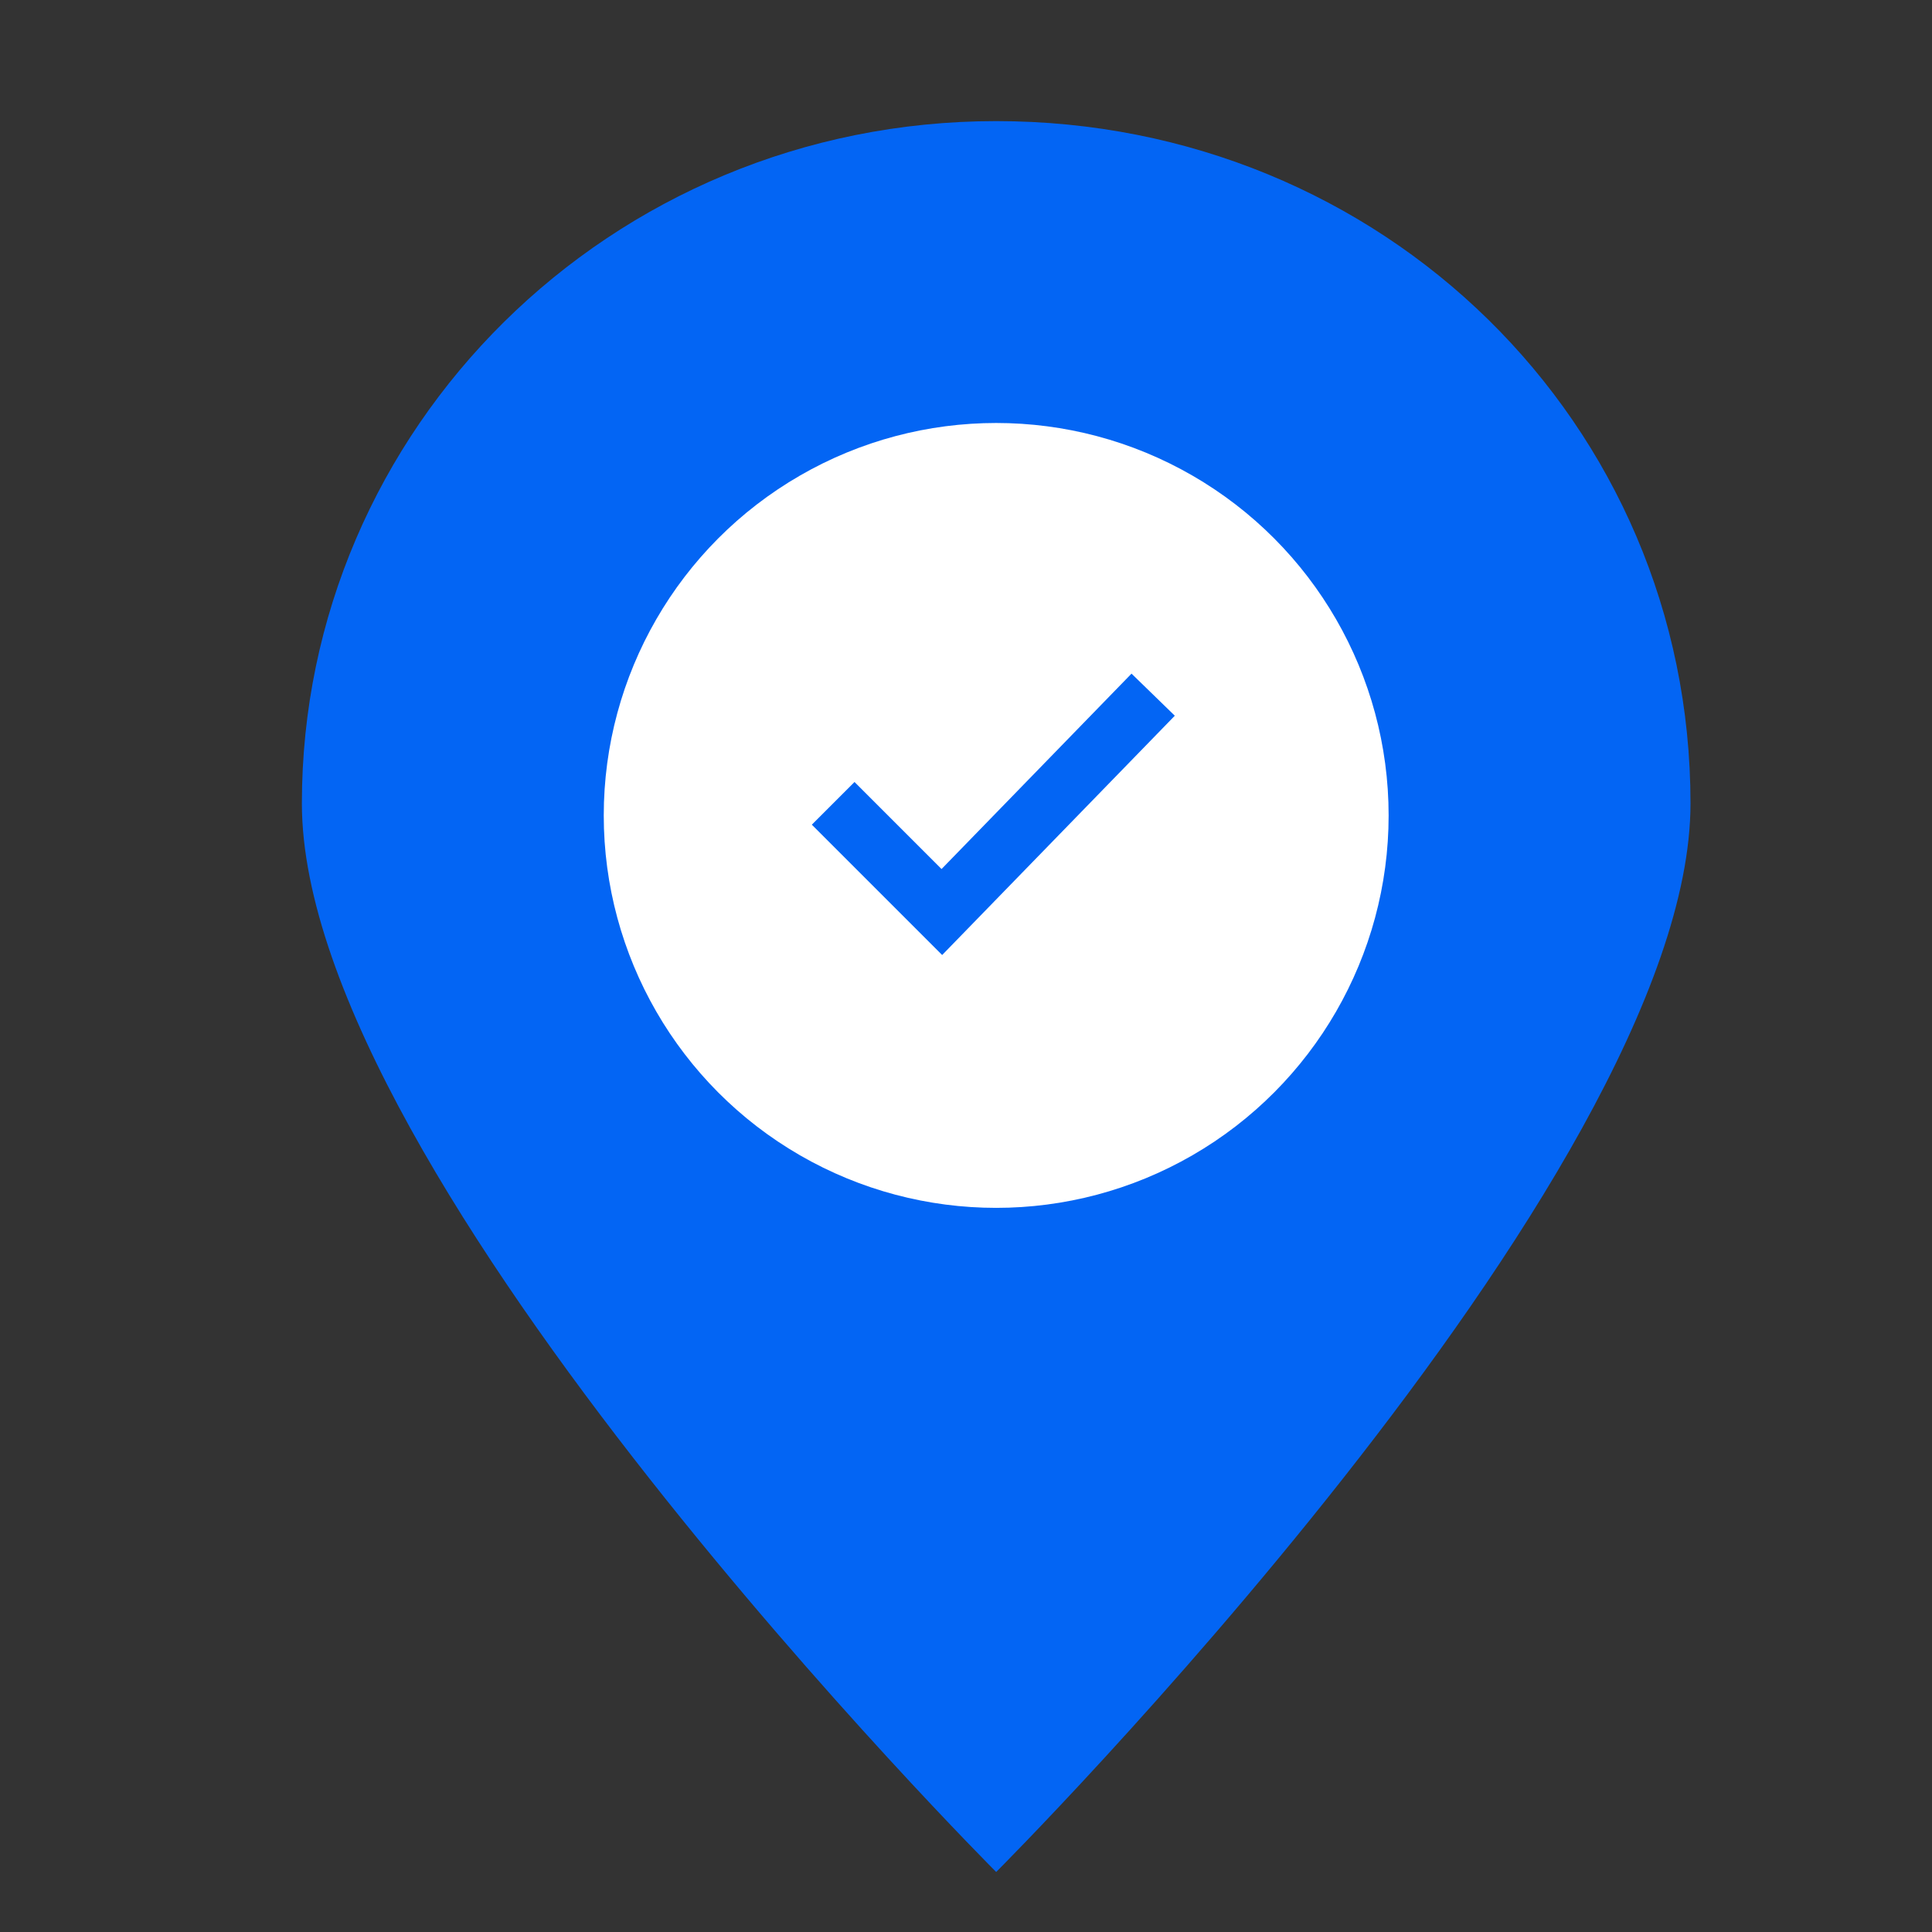
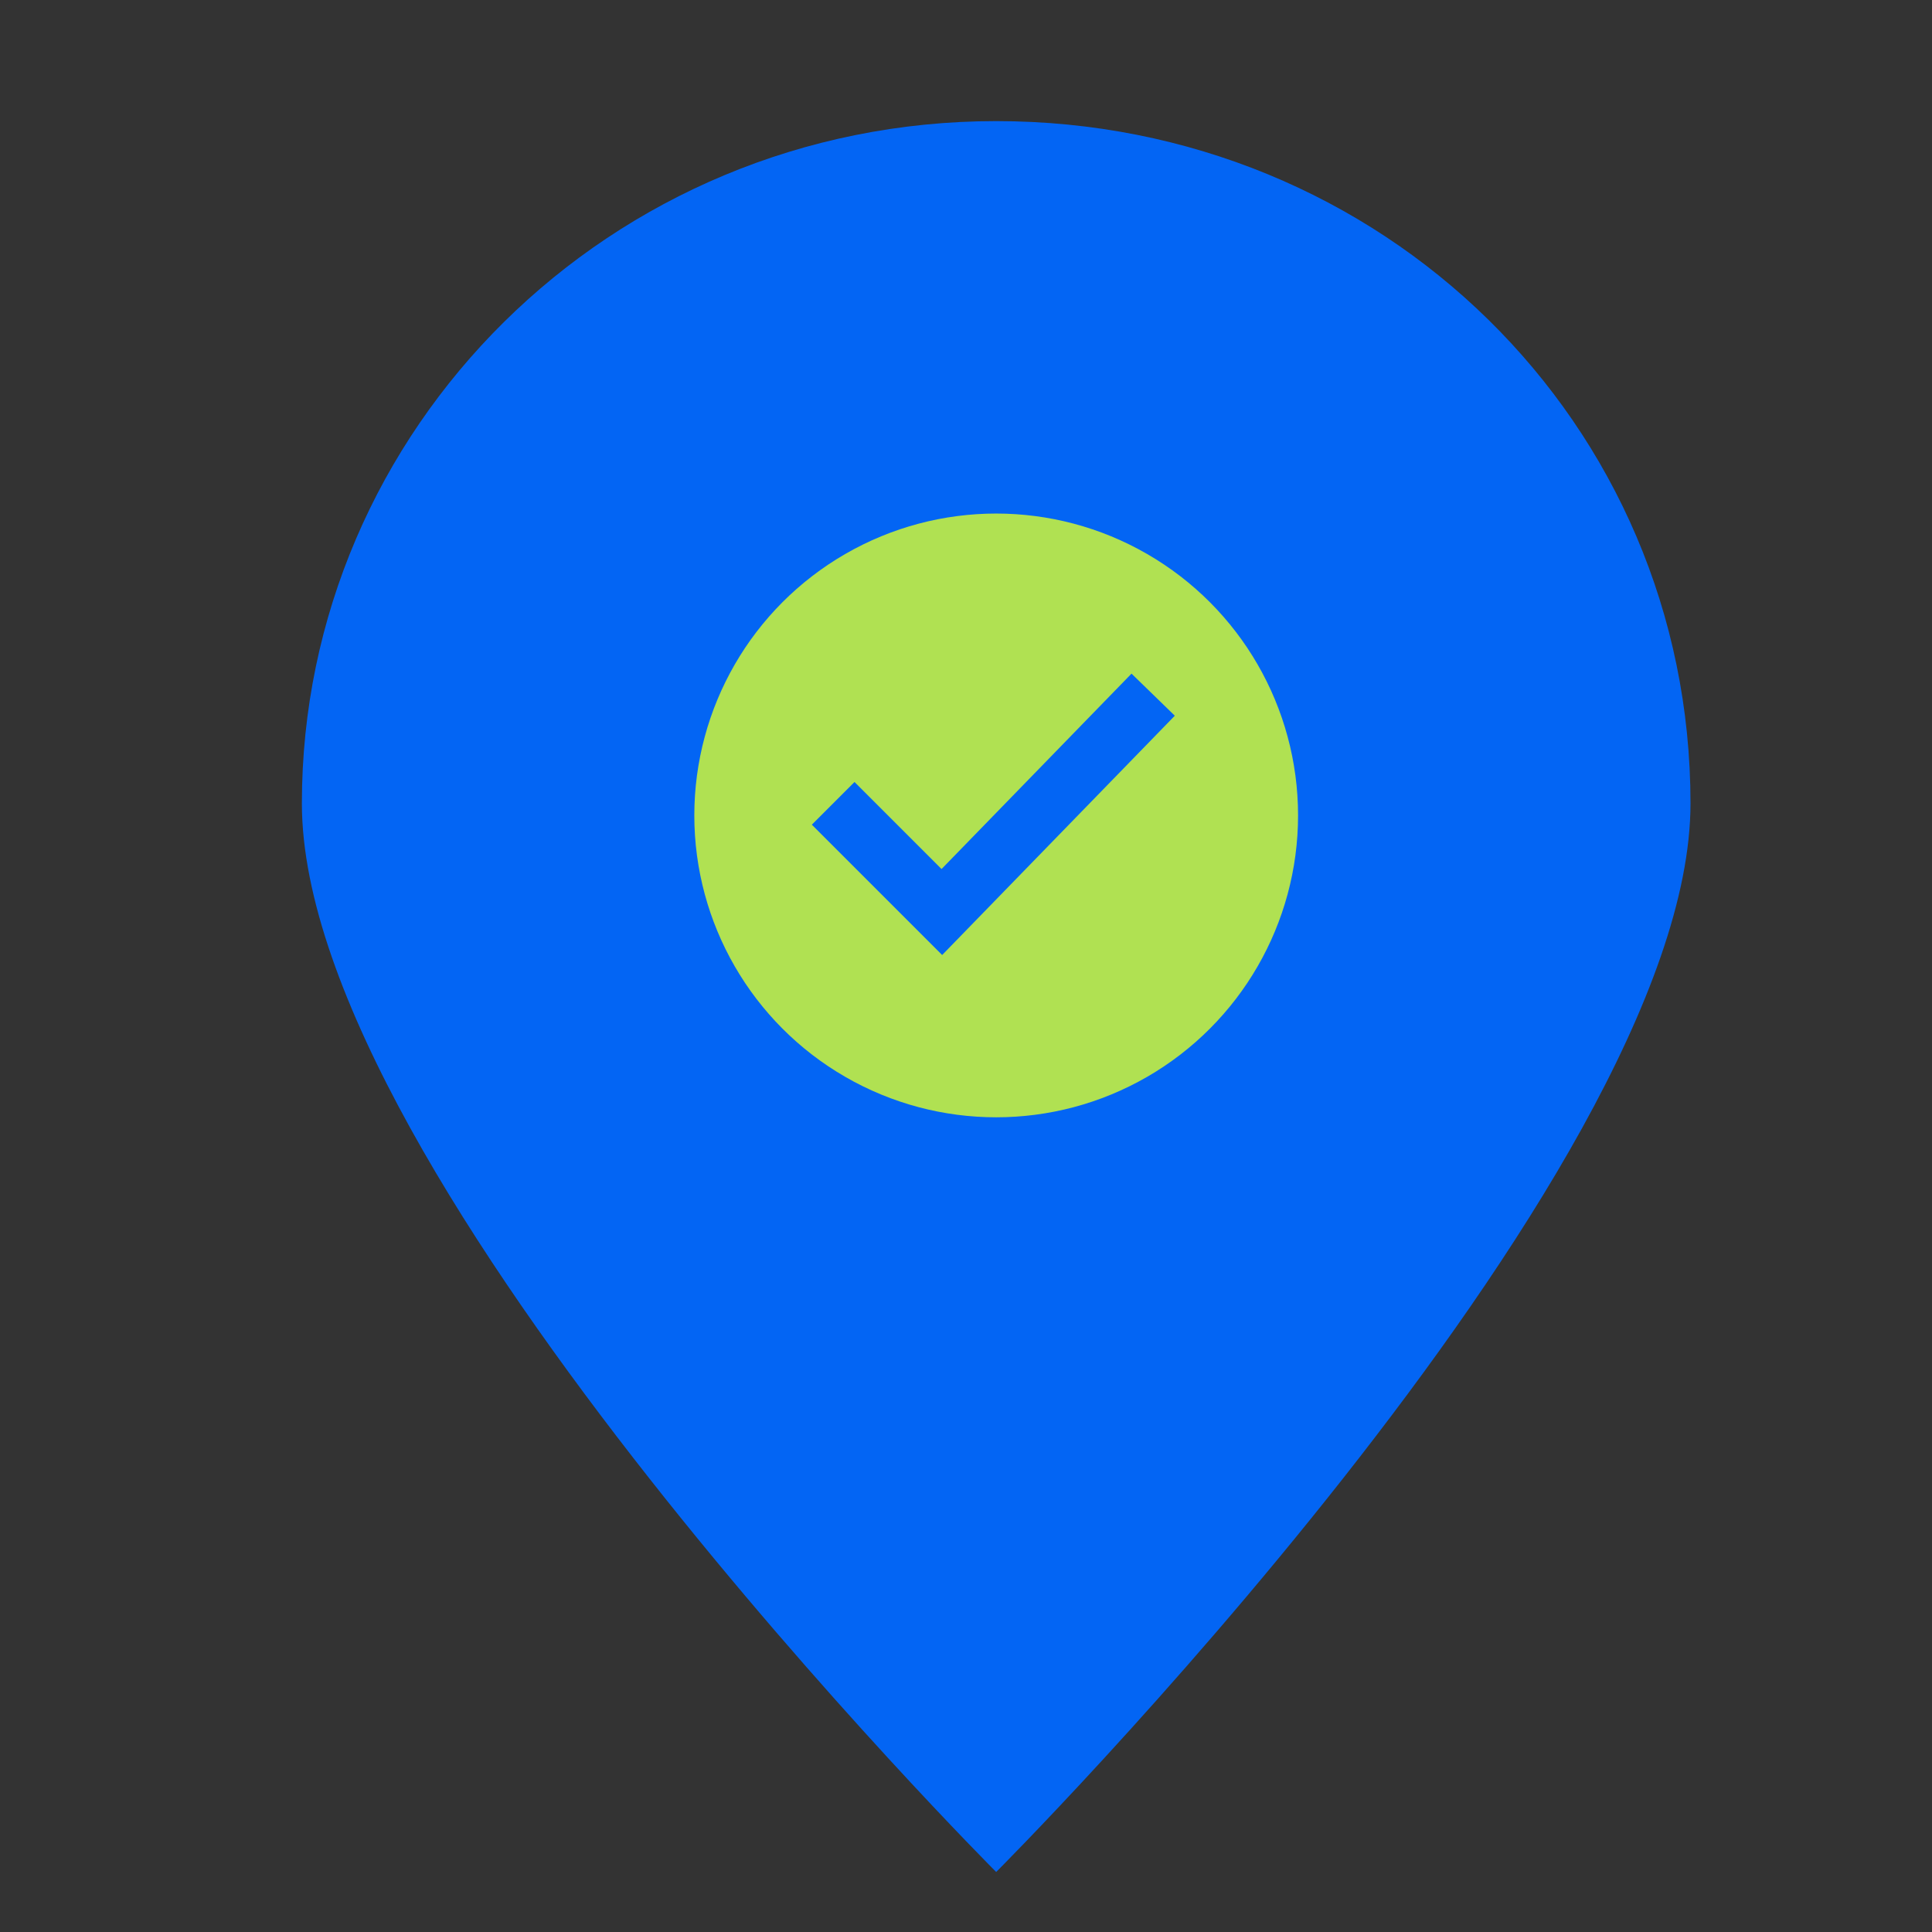
<svg xmlns="http://www.w3.org/2000/svg" version="1.1" id="Layer_1" x="0px" y="0px" viewBox="0 0 32 32" style="enable-background:new 0 0 32 32;" xml:space="preserve">
  <rect x="0" y="0" width="32" height="32" fill="#333333" stroke="none" />
  <style type="text/css">
	.st0{fill:#0365F4;}
	.st1{fill:#B0E152;}
	.st2{fill:#FFFFFF;}
	.st3{fill:none;stroke:#0365F4;}
</style>
  <g transform="translate(543.5 -1175.894)">
    <path class="st0" d="M-515.5,1189.2c0,6.2-11.5,17.7-11.5,17.7s-11.5-11.5-11.5-17.7s5.1-11.3,11.5-11.3   S-515.5,1182.9-515.5,1189.2z" />
    <circle class="st1" cx="-527" cy="1189.4" r="5" />
-     <circle class="st2" cx="-527" cy="1189.4" r="6.5" />
    <path class="st3" d="M-529.7,1189.2l1.8,1.8l3.5-3.6" />
  </g>
</svg>